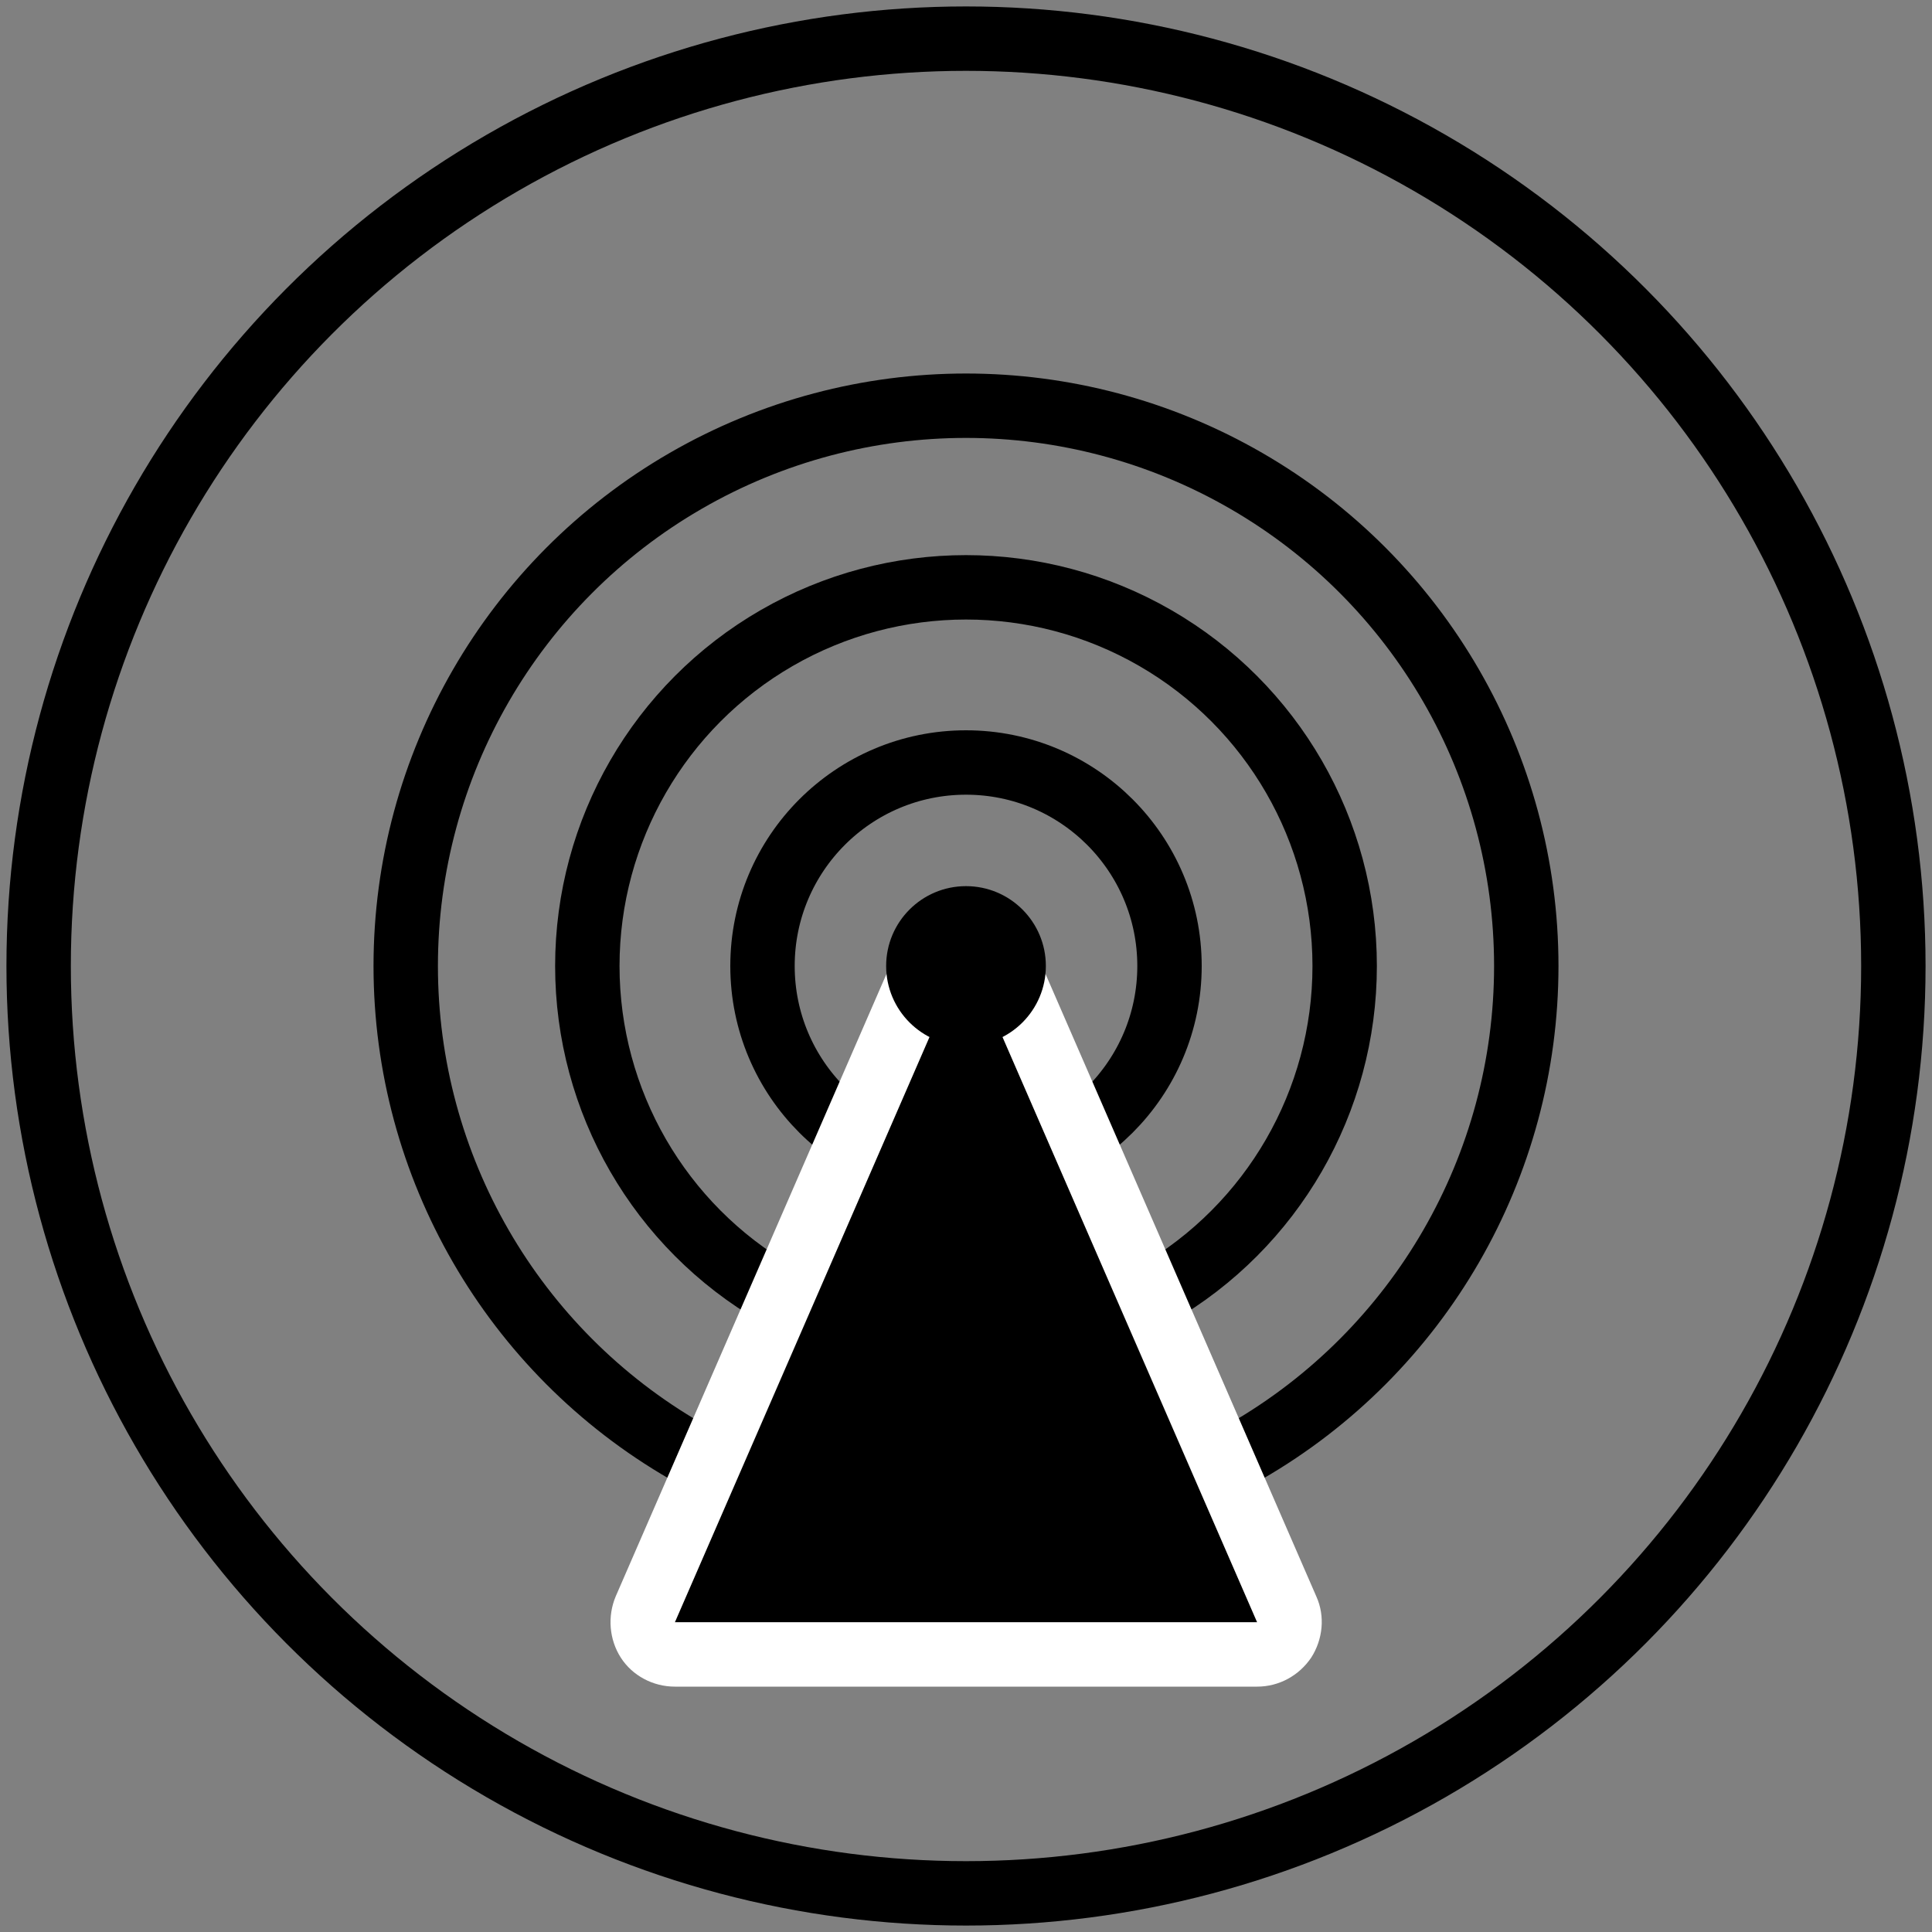
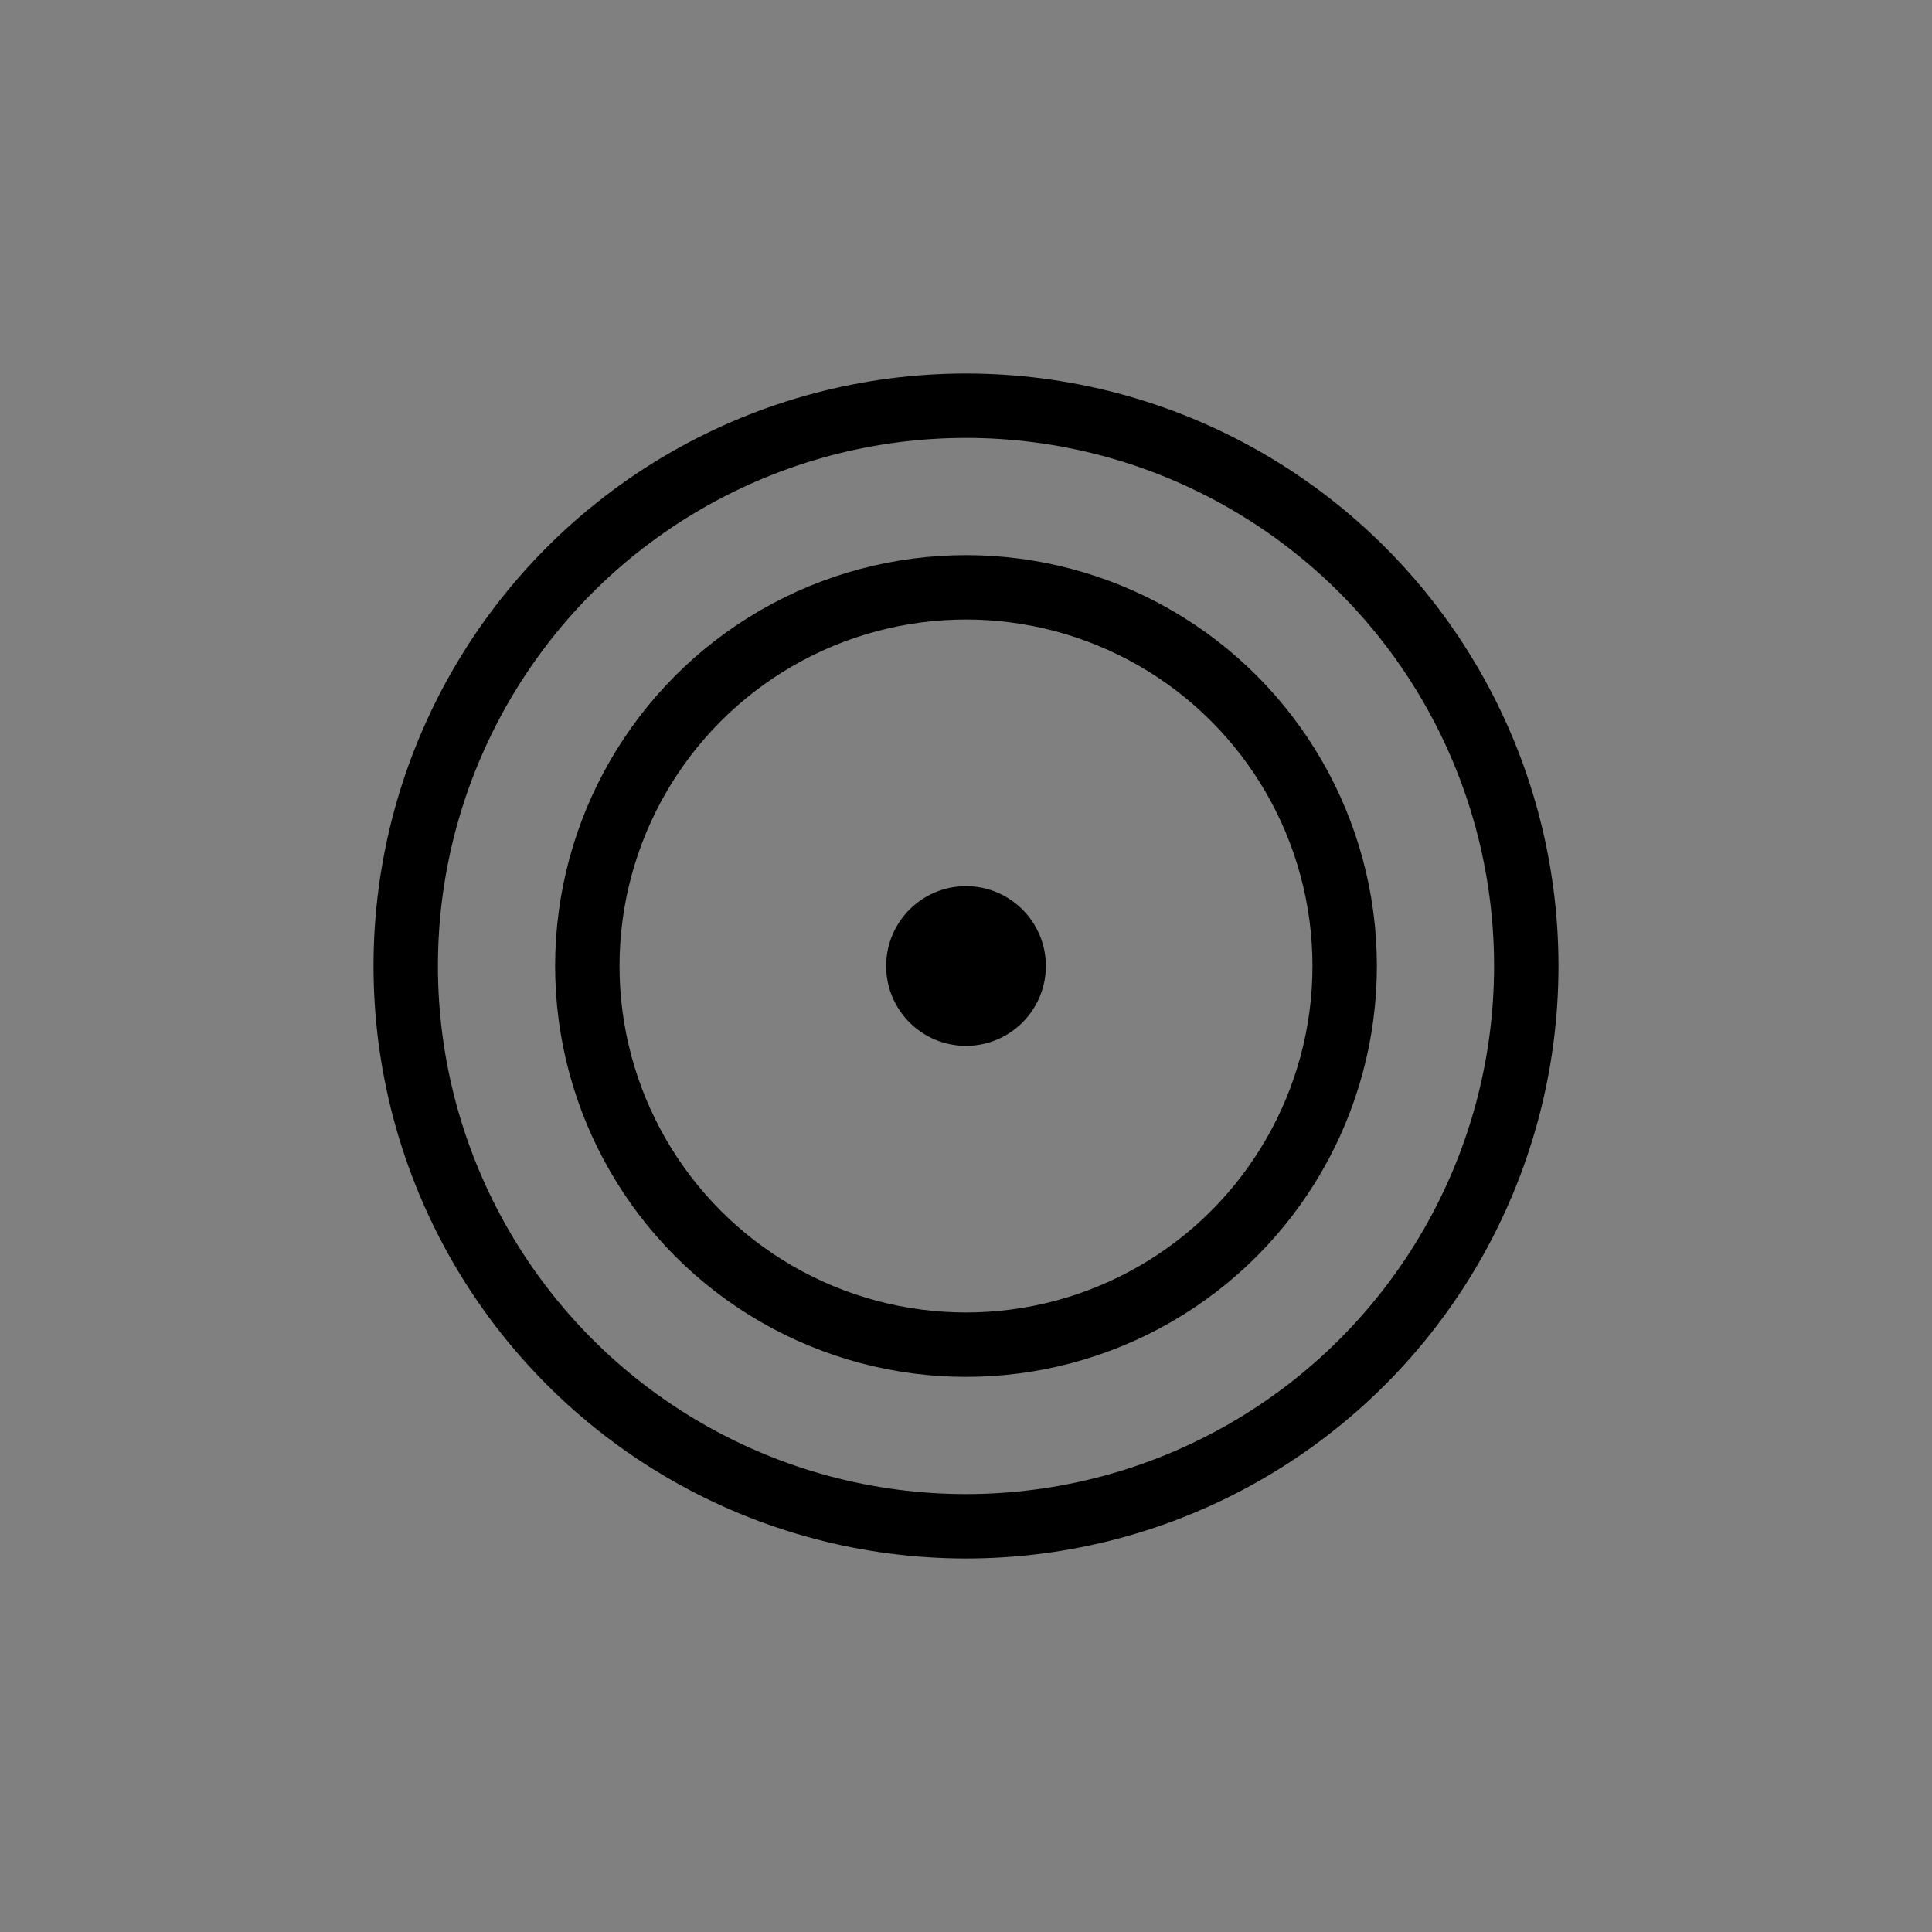
<svg xmlns="http://www.w3.org/2000/svg" version="1.1" id="Layer_1" x="0px" y="0px" viewBox="0 0 300 300" style="enable-background:new 0 0 300 300;" xml:space="preserve">
  <rect x="0" y="0" width="300" height="300" fill="#808080" stroke="none" />
  <style type="text/css">
	.st0{fill:none;stroke:#000000;stroke-width:10;stroke-miterlimit:10;}
	.st1{fill:#FFFFFF;}
</style>
-   <circle class="st0" cx="150" cy="150" r="144" />
-   <circle class="st0" cx="150" cy="150" r="31.6" />
  <circle class="st0" cx="150" cy="150" r="58.8" />
  <circle class="st0" cx="150" cy="150" r="87" />
  <g>
-     <path d="M104.8,256.9c-1.7,0-3.3-0.8-4.2-2.3c-0.9-1.4-1.1-3.2-0.4-4.7L145.4,146c0.8-1.8,2.6-3,4.6-3c2,0,3.8,1.2,4.6,3   l45.2,103.9c0.7,1.5,0.5,3.3-0.4,4.7c-0.9,1.4-2.5,2.3-4.2,2.3H104.8z" />
-     <path class="st1" d="M150,148l45.2,103.9h-90.4L150,148 M150,138c-4,0-7.6,2.4-9.2,6L95.6,247.9c-1.3,3.1-1,6.7,0.8,9.5   c1.8,2.8,5,4.5,8.4,4.5h90.4c3.4,0,6.5-1.7,8.4-4.5c1.8-2.8,2.2-6.4,0.8-9.5L159.2,144C157.6,140.3,154,138,150,138L150,138z" />
-   </g>
+     </g>
  <circle cx="150" cy="150" r="12.4" />
</svg>